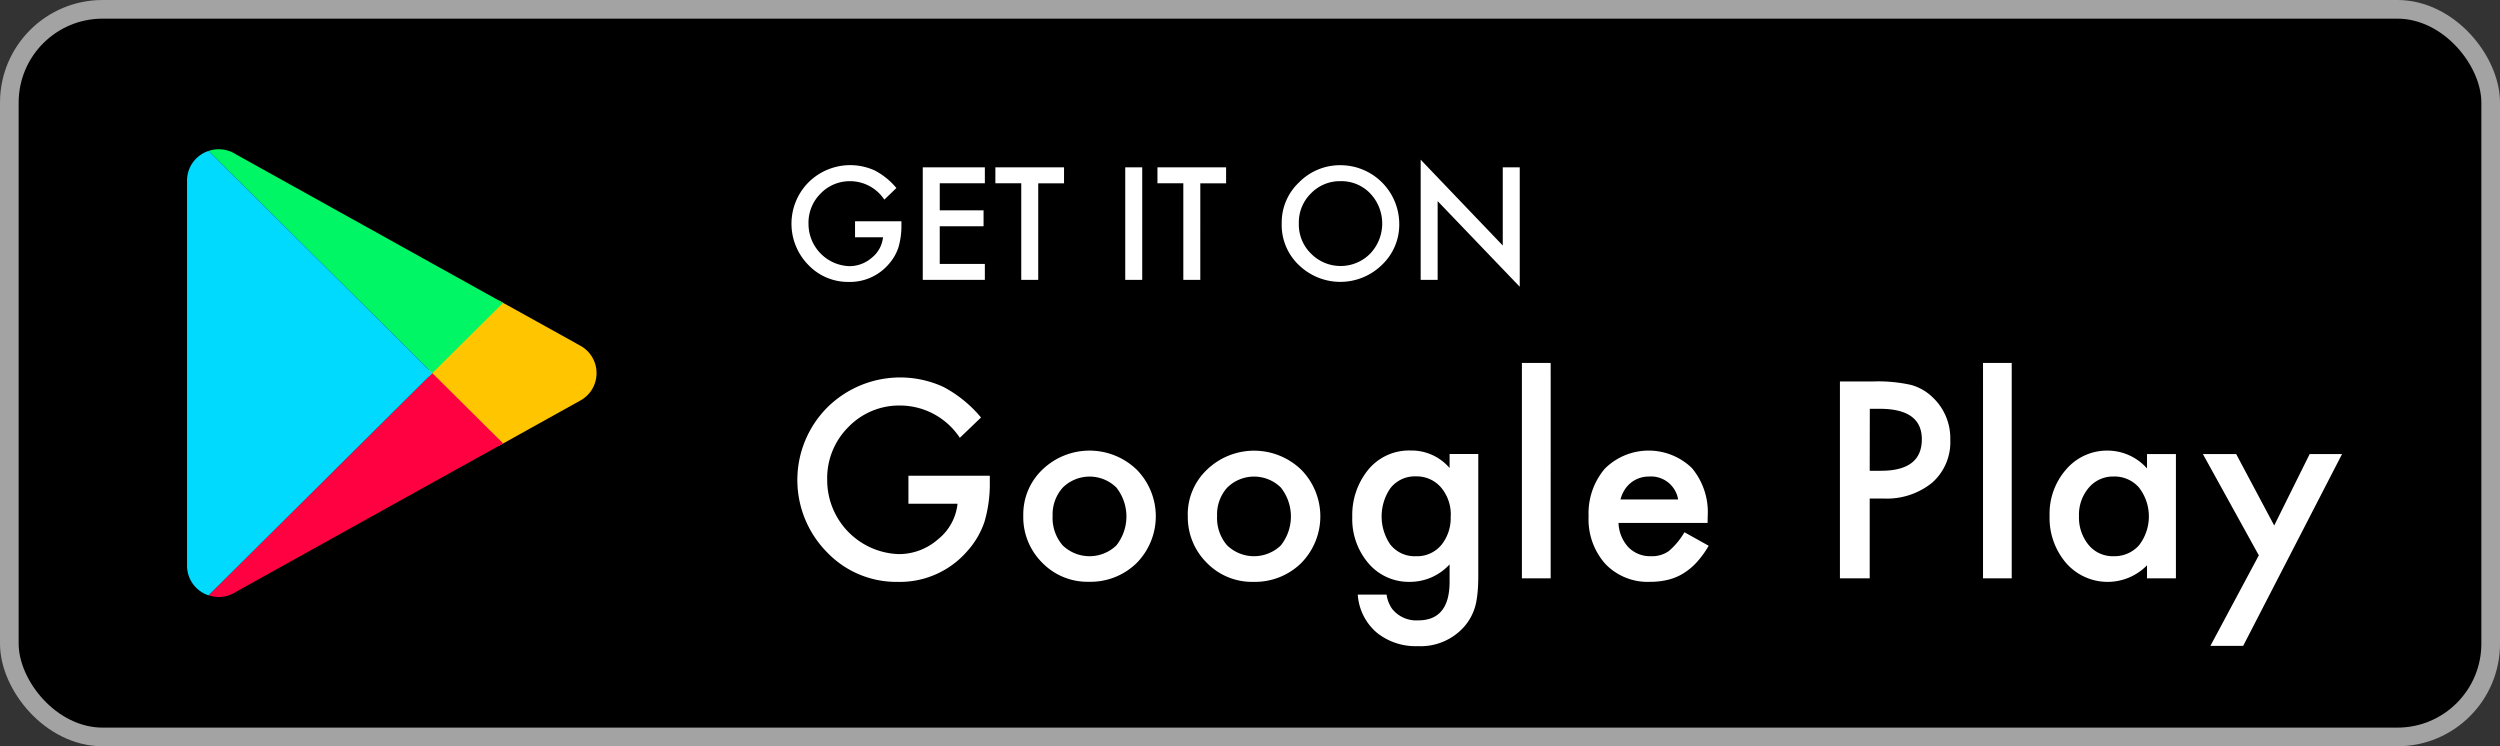
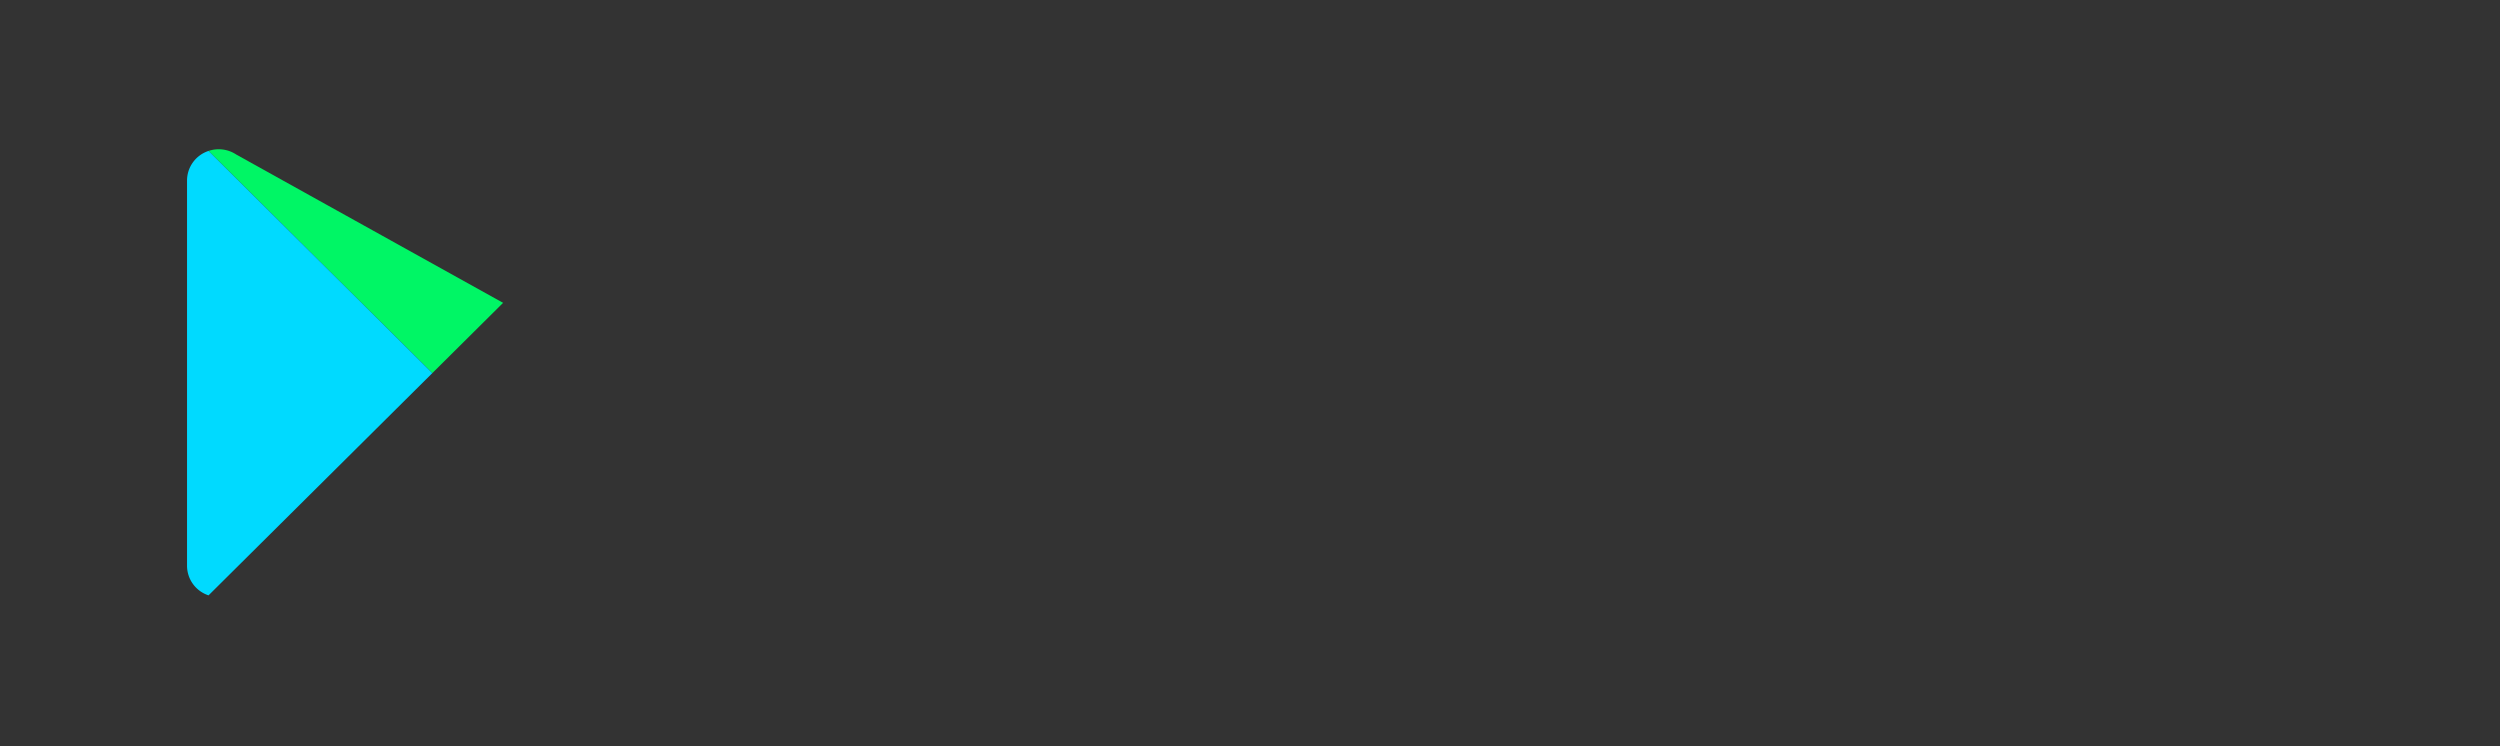
<svg xmlns="http://www.w3.org/2000/svg" id="play" width="134" height="40" viewBox="0 0 134 40">
  <rect x="0" y="0" width="134" height="40" fill="#333333" stroke="none" />
-   <rect id="Rectangle_33" data-name="Rectangle 33" width="133" height="39" rx="5" transform="translate(0.5 0.5)" stroke="#a3a3a4" stroke-width="1" />
  <g id="Group_7" data-name="Group 7">
-     <path id="Path_123" data-name="Path 123" d="M31.974 20a1.669 1.669.0 0 0-.866-1.469s-1.076-.6-4.375-2.428L22.808 20l3.928 3.9q2.185-1.219 4.372-2.432A1.668 1.668.0 0 0 31.974 20z" fill="#ffc600" />
-     <path id="Path_124" data-name="Path 124" d="M26.966 16.232c-2.808-1.56-7.315-4.063-14.305-7.95a1.7 1.7.0 0 0-1.483-.192L23.172 20l3.794-3.768z" fill="#00f665" />
-     <path id="Path_125" data-name="Path 125" d="M23.172 20 11.178 31.907a1.68 1.68.0 0 0 1.483-.192C19.44 27.945 23.9 25.471 26.736 23.9l.234-.13z" fill="#ff0041" />
+     <path id="Path_124" data-name="Path 124" d="M26.966 16.232c-2.808-1.56-7.315-4.063-14.305-7.95a1.7 1.7.0 0 0-1.483-.192L23.172 20l3.794-3.768" fill="#00f665" />
    <path id="Path_126" data-name="Path 126" d="M11.178 8.09a1.673 1.673.0 0 0-1.153 1.6V30.311a1.673 1.673.0 0 0 1.153 1.6L23.172 20z" fill="#00daff" />
  </g>
-   <path id="Path_127" data-name="Path 127" d="M45.824 11.86h2.492v.2a4.109 4.109.0 0 1-.16 1.2 2.556 2.556.0 0 1-.527.906 2.733 2.733.0 0 1-2.137.945 2.935 2.935.0 0 1-2.168-.914A3.15 3.15.0 0 1 43.34 9.77a3.171 3.171.0 0 1 3.554-.629 3.8 3.8.0 0 1 1.153.937L47.4 10.7a2.2 2.2.0 0 0-1.808-.988 2.163 2.163.0 0 0-1.606.66A2.2 2.2.0 0 0 43.336 12a2.268 2.268.0 0 0 2.187 2.266 1.819 1.819.0 0 0 1.207-.453 1.615 1.615.0 0 0 .6-1.094h-1.5v-.856zm6.965-2.036H50.371v1.45h2.348v.855H50.37v2.016h2.418V15H49.46V8.969h3.328v.855zm2.86.0V15h-.91V9.824H53.352V8.97h3.68v.855H55.648zm5.574-.855V15h-.91V8.969zm3.113.855V15h-.91V9.824H62.039V8.97h3.68v.855H64.336zM68.7 11.957a2.95 2.95.0 0 1 .934-2.187 3.073 3.073.0 0 1 2.234-.915A3.155 3.155.0 0 1 75 11.992a2.965 2.965.0 0 1-.93 2.207 3.187 3.187.0 0 1-4.351.1A2.963 2.963.0 0 1 68.7 11.957zm.918.012a2.178 2.178.0 0 0 .672 1.644 2.226 2.226.0 0 0 3.145-.011 2.341 2.341.0 0 0 .007-3.235 2.128 2.128.0 0 0-1.586-.656 2.153 2.153.0 0 0-1.59.656 2.176 2.176.0 0 0-.648 1.6zM76.148 15V8.559l4.4 4.6V8.97h.91v6.4l-4.4-4.59V15h-.91zM48.692 25.5h4.362v.349a7.231 7.231.0 0 1-.28 2.1 4.475 4.475.0 0 1-.923 1.586 4.782 4.782.0 0 1-3.74 1.654 5.142 5.142.0 0 1-3.794-1.6 5.511 5.511.0 0 1 .028-7.751 5.548 5.548.0 0 1 6.22-1.1 6.664 6.664.0 0 1 2.017 1.64l-1.135 1.088a3.851 3.851.0 0 0-3.165-1.73 3.784 3.784.0 0 0-2.81 1.155 3.861 3.861.0 0 0-1.134 2.844 3.967 3.967.0 0 0 3.828 3.965 3.179 3.179.0 0 0 2.112-.793A2.818 2.818.0 0 0 51.324 27H48.692V25.5zm6.156 2.119a3.307 3.307.0 0 1 1.032-2.454 3.642 3.642.0 0 1 5.046.007 3.566 3.566.0 0 1-.007 5.011 3.528 3.528.0 0 1-2.55 1 3.381 3.381.0 0 1-2.509-1.025 3.446 3.446.0 0 1-1.012-2.543zm1.573.027a2.245 2.245.0 0 0 .533 1.58 2.074 2.074.0 0 0 2.884.007 2.5 2.5.0 0 0 0-3.1 2.046 2.046.0 0 0-2.871.0A2.141 2.141.0 0 0 56.421 27.65zm7.242-.027A3.3 3.3.0 0 1 64.7 25.169a3.641 3.641.0 0 1 5.045.007 3.566 3.566.0 0 1-.007 5.011 3.528 3.528.0 0 1-2.55 1 3.381 3.381.0 0 1-2.509-1.025 3.45 3.45.0 0 1-1.012-2.543zm1.573.027a2.245 2.245.0 0 0 .533 1.58 2.075 2.075.0 0 0 2.885.007 2.5 2.5.0 0 0 0-3.1 2.047 2.047.0 0 0-2.872.0A2.141 2.141.0 0 0 65.236 27.65zm14 3.193q0 .471-.03.83a6.018 6.018.0 0 1-.086.633 2.824 2.824.0 0 1-.643 1.292 3.115 3.115.0 0 1-2.481 1.039 3.313 3.313.0 0 1-2.194-.718 2.933 2.933.0 0 1-1.026-2.044h1.545a1.758 1.758.0 0 0 .294.759 1.653 1.653.0 0 0 1.395.622q1.688.0 1.688-2.071v-.93a2.872 2.872.0 0 1-2.112.936 2.838 2.838.0 0 1-2.229-.984 3.649 3.649.0 0 1-.875-2.5 3.84 3.84.0 0 1 .814-2.475 2.826 2.826.0 0 1 2.31-1.08 2.682 2.682.0 0 1 2.092.937v-.752h1.538v6.5zm-1.476-3.158a2.242 2.242.0 0 0-.52-1.552 1.715 1.715.0 0 0-1.347-.595 1.655 1.655.0 0 0-1.38.65 2.674 2.674.0 0 0 0 2.993 1.656 1.656.0 0 0 1.38.636 1.69 1.69.0 0 0 1.395-.642A2.292 2.292.0 0 0 77.756 27.685zm5.356-8.23V31H81.574V19.454h1.538zm8.411 8.578H86.752a2.026 2.026.0 0 0 .533 1.306 1.627 1.627.0 0 0 1.21.478 1.567 1.567.0 0 0 .95-.273 3.884 3.884.0 0 0 .841-1.012l1.3.725a5.1 5.1.0 0 1-.636.878 3.38 3.38.0 0 1-.718.6 2.874 2.874.0 0 1-.827.345 4.017 4.017.0 0 1-.964.11 3.135 3.135.0 0 1-2.392-.958 3.585 3.585.0 0 1-.9-2.556 3.687 3.687.0 0 1 .875-2.557 3.334 3.334.0 0 1 4.662-.027 3.684 3.684.0 0 1 .847 2.577l-.007.362zm-1.579-1.258a1.473 1.473.0 0 0-1.551-1.23 1.6 1.6.0 0 0-.527.085 1.506 1.506.0 0 0-.793.633 1.836 1.836.0 0 0-.219.512h3.09zm10.268-.061V31H98.62V20.445h1.805a8.138 8.138.0 0 1 2 .185 2.68 2.68.0 0 1 1.2.7 3.006 3.006.0 0 1 .91 2.242 2.894 2.894.0 0 1-.971 2.3 3.844 3.844.0 0 1-2.619.848h-.738zm0-1.477h.6q2.194.0 2.194-1.688.0-1.635-2.263-1.634h-.526zm7.612-5.783V31h-1.538V19.454h1.538zm7.256 4.888h1.545V31H115.08v-.7a2.955 2.955.0 0 1-4.327-.11 3.71 3.71.0 0 1-.895-2.543 3.6 3.6.0 0 1 .895-2.495 2.889 2.889.0 0 1 2.243-1 2.832 2.832.0 0 1 2.084.957v-.772zm-3.65 3.308a2.319 2.319.0 0 0 .513 1.559 1.676 1.676.0 0 0 1.326.608 1.761 1.761.0 0 0 1.38-.588 2.529 2.529.0 0 0 0-3.089 1.739 1.739.0 0 0-1.367-.595 1.7 1.7.0 0 0-1.327.6 2.223 2.223.0 0 0-.526 1.5zm9.635 2.113-2.994-5.421h1.784l2.038 3.828 1.9-3.828h1.736l-5.3 10.281h-1.757l2.6-4.86z" fill="#fff" />
</svg>